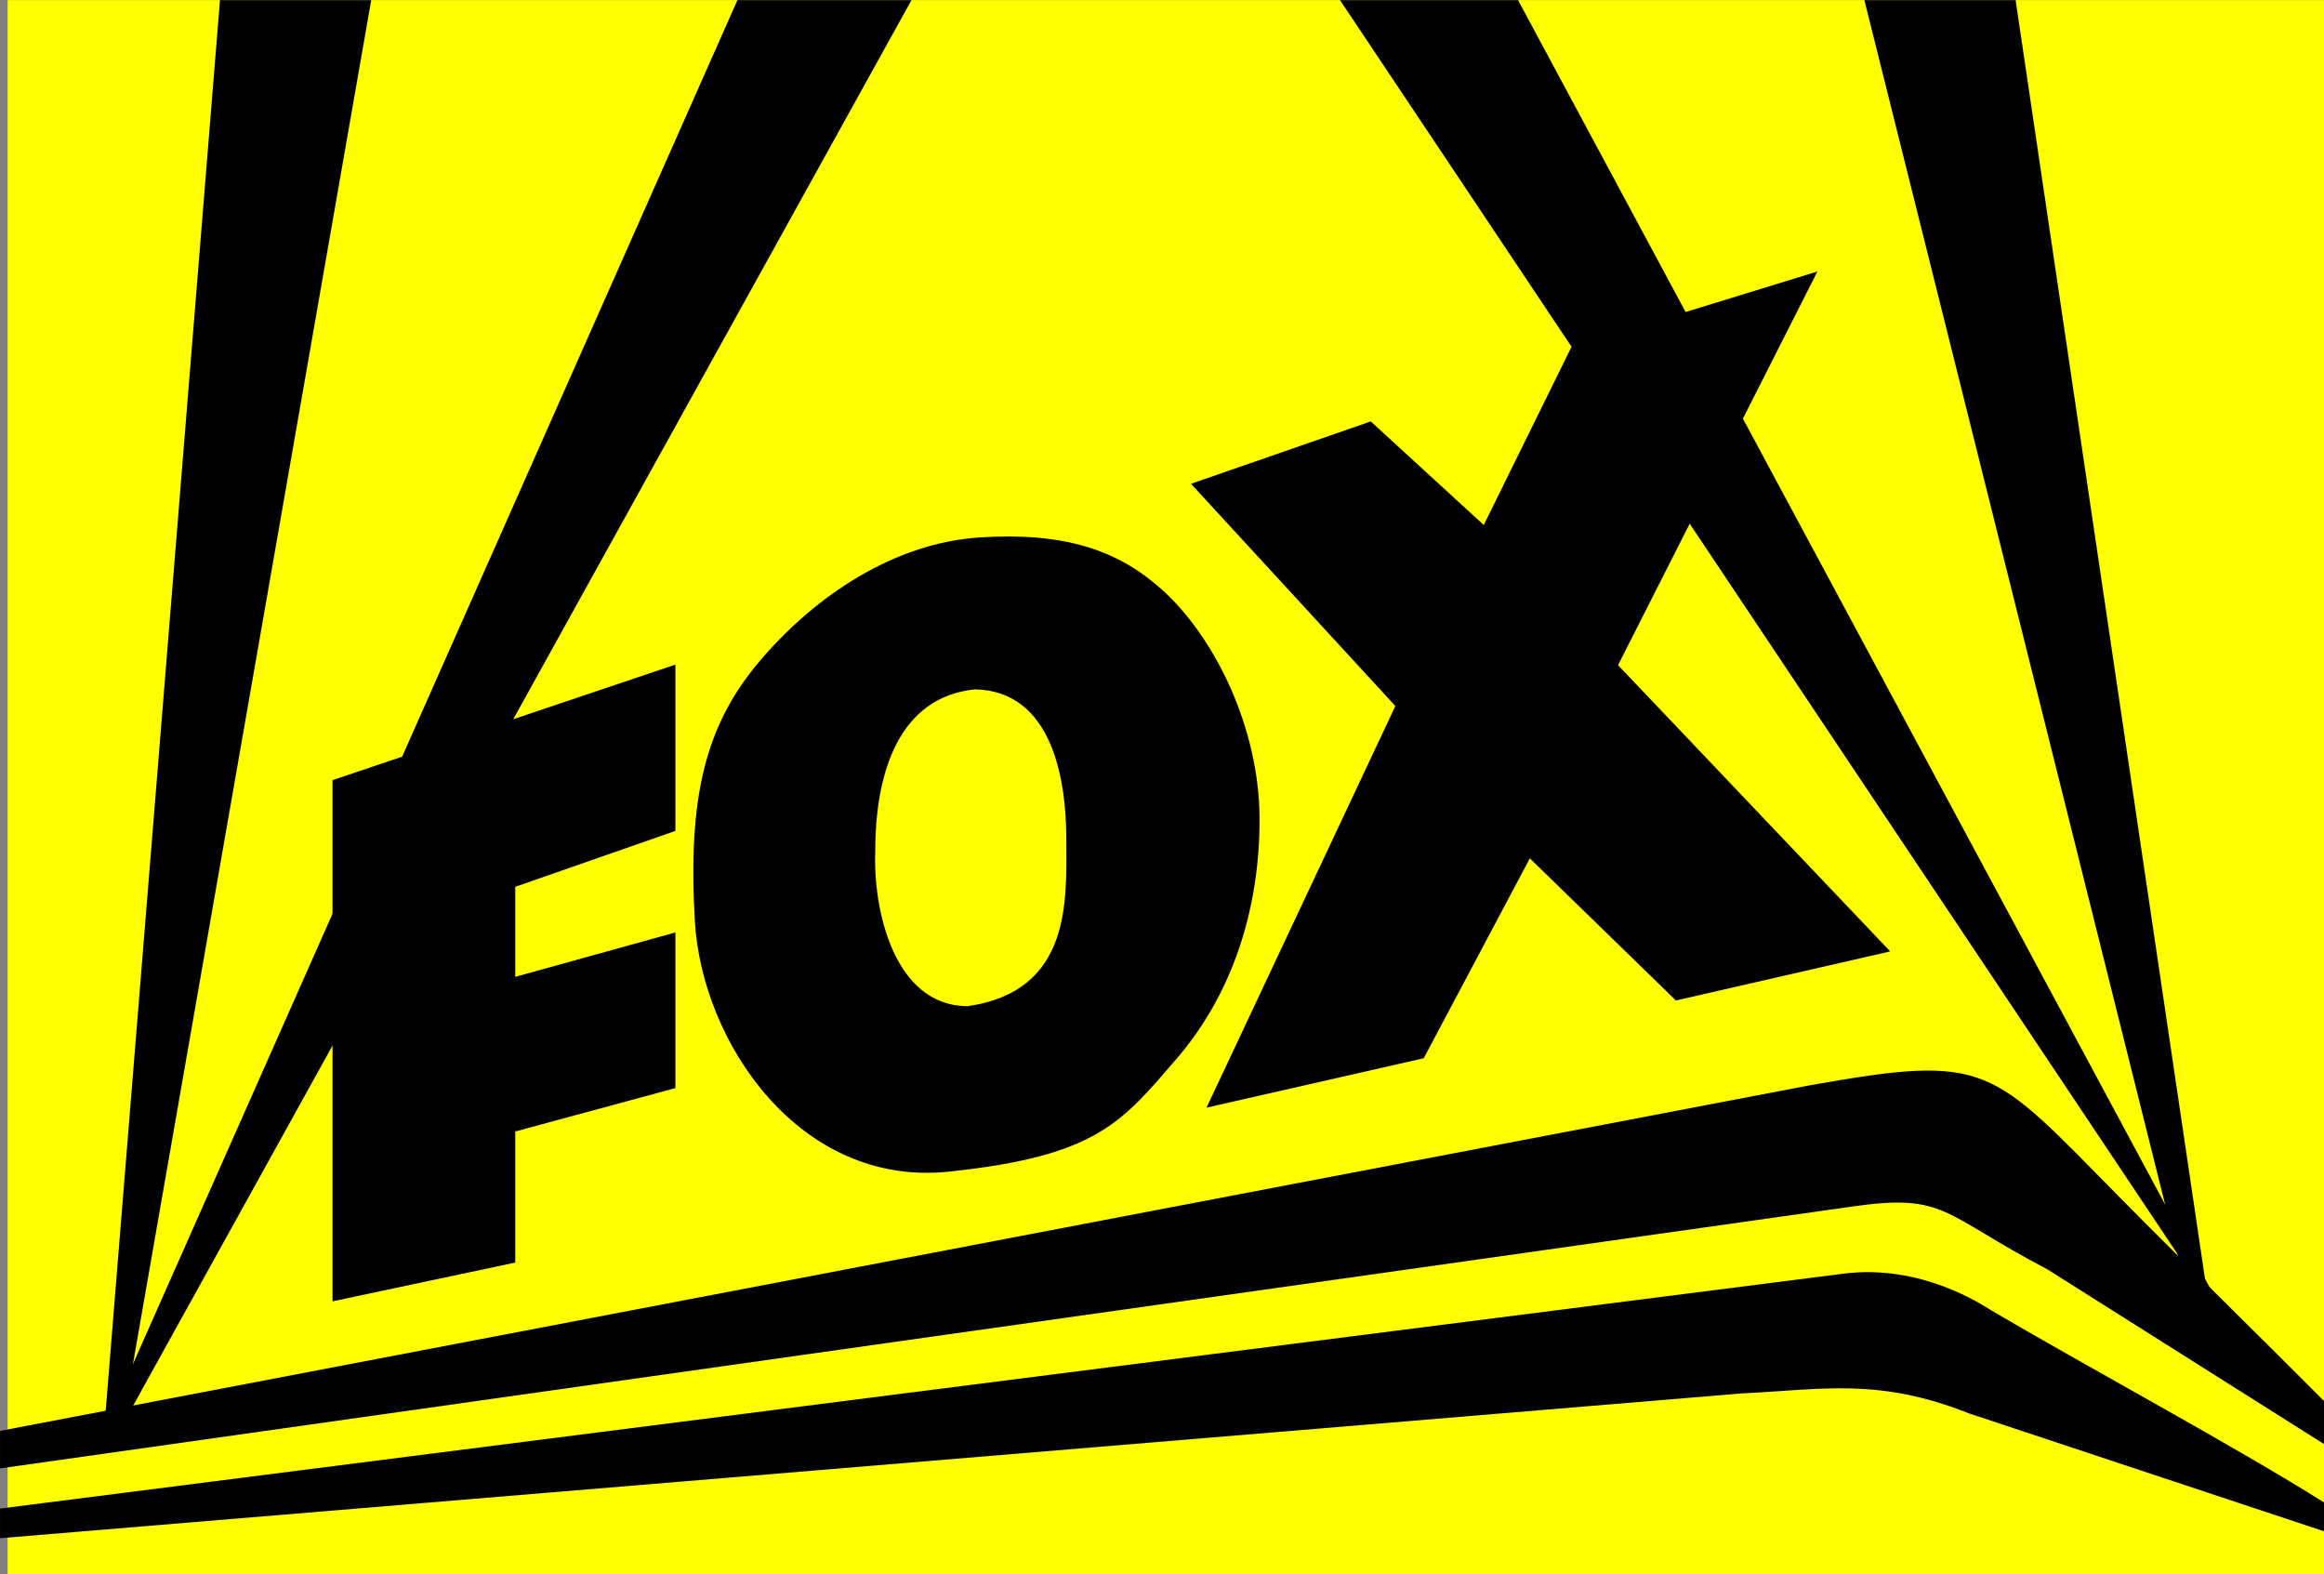
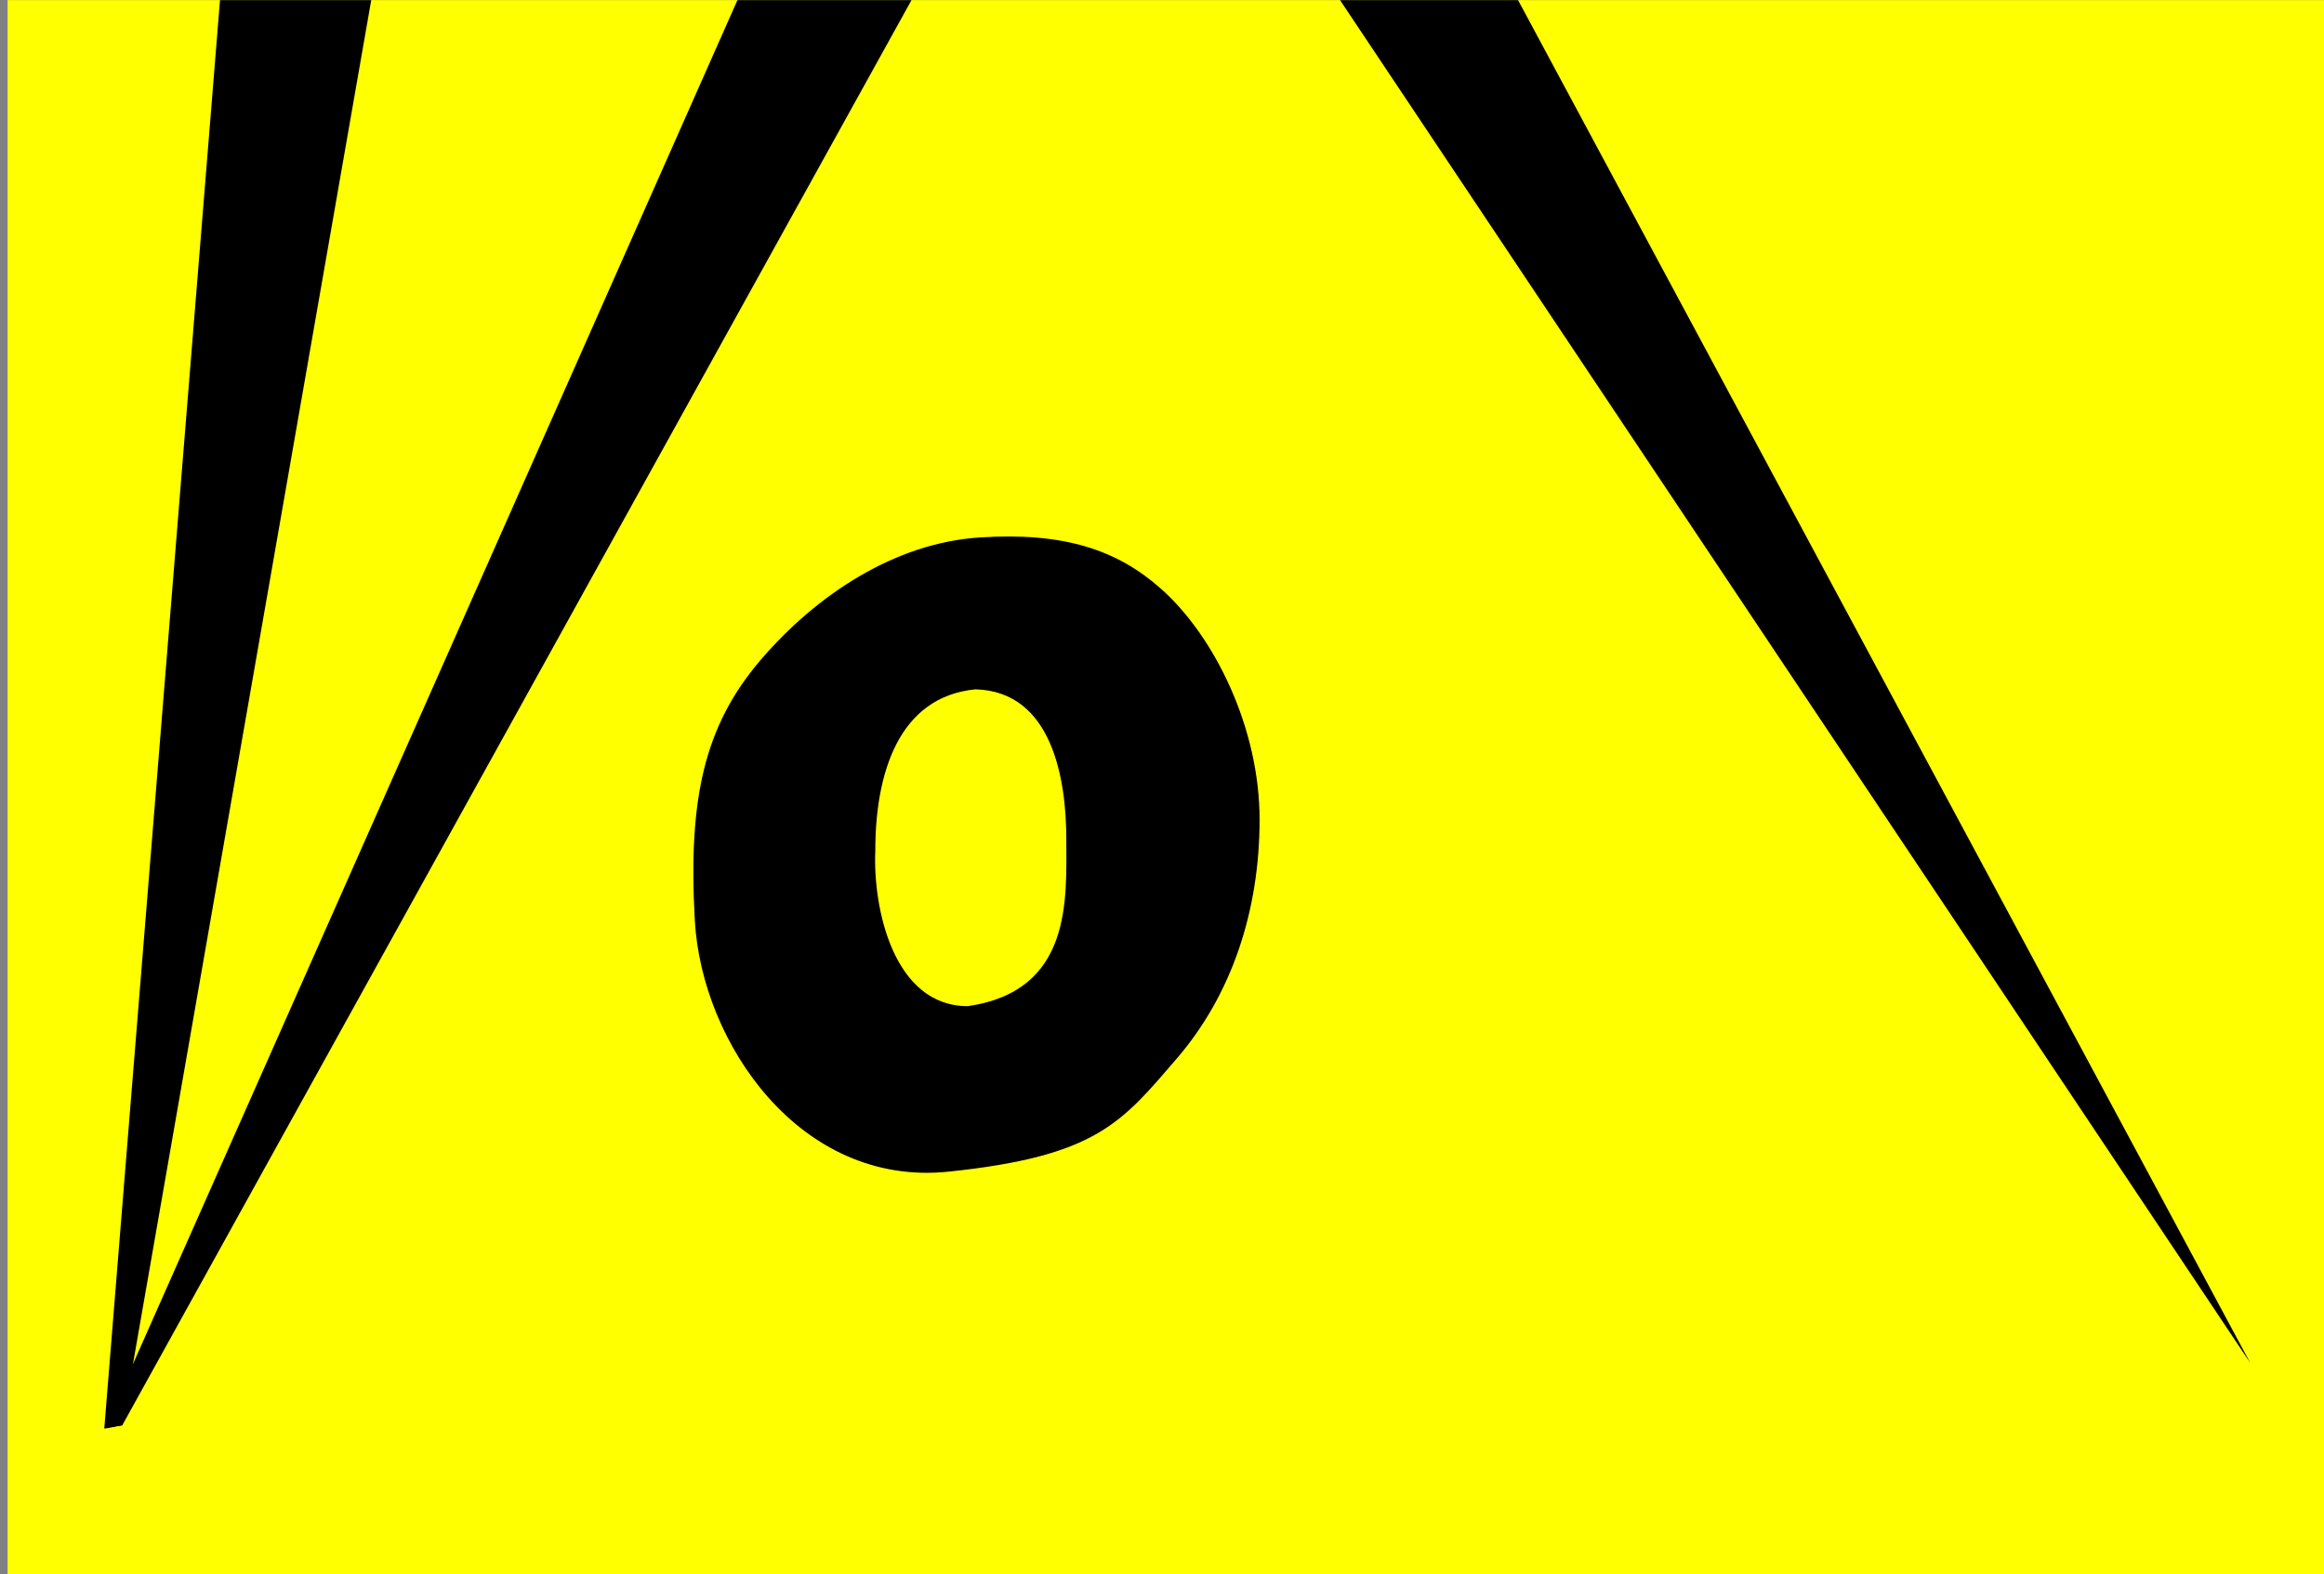
<svg xmlns="http://www.w3.org/2000/svg" xmlns:ns1="http://sodipodi.sourceforge.net/DTD/sodipodi-0.dtd" xmlns:ns2="http://www.inkscape.org/namespaces/inkscape" version="1.1" id="svg832" width="1000" height="677.338" viewBox="0 0 1000 677.338" ns1:docname="Fox 1987 - 'Mideast Update' Variant.svg" ns2:version="0.92.4 (5da689c313, 2019-01-14)">
  <rect x="0" y="0" width="1000" height="677.338" fill="#808080" stroke="none" />
  <defs id="defs836" />
  <ns1:namedview pagecolor="#ffffff" bordercolor="#666666" borderopacity="1" objecttolerance="10" gridtolerance="10" guidetolerance="10" ns2:pageopacity="0" ns2:pageshadow="2" ns2:window-width="1920" ns2:window-height="1017" id="namedview834" showgrid="false" ns2:zoom="0.14211138" ns2:cx="2124.3265" ns2:cy="1244.2854" ns2:window-x="-8" ns2:window-y="-8" ns2:window-maximized="1" ns2:current-layer="svg832" fit-margin-top="0" fit-margin-left="0" fit-margin-right="0" fit-margin-bottom="0" />
  <g transform="matrix(3.78,0,0,3.424,3.225953e-4,-339.627)" id="layer1" ns2:label="Layer 1">
    <path style="fill:#ffff00;fill-opacity:1;fill-rule:evenodd;stroke:none;stroke-width:5.396" d="M 2928.648,45.119 V 792.76 h 1103.793 V 45.119 Z" transform="matrix(0.24,0,0,0.265,-702.009,87.249)" id="path3000" ns2:connector-curvature="0" />
    <path style="fill:#000000;fill-opacity:1;stroke:none;stroke-width:3.971" d="m 3029.383,45.119 -54.875,677.102 8.52,-1.342 118.086,-675.76 z" transform="matrix(0.24,0,0,0.265,-702.009,87.249)" id="path3002" ns2:connector-curvature="0" />
    <path style="fill:#000000;fill-opacity:1;stroke:none;stroke-width:3.971" d="m 3274.812,45.119 -300.305,677.393 8.52,-1.633 374.34,-675.76 z" transform="matrix(0.24,0,0,0.265,-702.009,87.249)" id="path3004" ns2:connector-curvature="0" />
-     <path style="fill:#000000;fill-opacity:1;stroke:none;stroke-width:3.971" d="m 3809.334,45.119 157.272,629.654 7.475,-1.756 -93.012,-627.898 z" transform="matrix(0.24,0,0,0.265,-702.009,87.249)" id="path3006" ns2:connector-curvature="0" />
    <path style="fill:#000000;fill-opacity:1;stroke:none;stroke-width:7.311" d="M 3560.623,45.119 3992.385,691.387 3645.066,45.119 Z" transform="matrix(0.24,0,0,0.265,-702.009,87.249)" id="path3008" ns2:connector-curvature="0" />
    <g transform="matrix(1.623,0,0,1.623,-17.966,76.24)" id="g3020" style="fill:#ffffff;fill-opacity:1">
-       <path ns1:nodetypes="ccccccccc" ns2:connector-curvature="0" id="path3016" d="m 11.072,127.826 v -2.903 L 137.951,98.177 c 12.656,-2.483 12.657,-1.546 21.867,8.748 3.689,4.136 10.614,11.63 14.31,15.746 v 3.31 L 154.644,112.397 c -7.352,-4.245 -7.086,-5.867 -13.535,-4.864 z" style="fill:#000000;fill-opacity:1;stroke:none" />
-       <path style="fill:#000000;fill-opacity:1;stroke:none" d="M 11.072,133.232 V 130.937 L 140.359,112.751 c 5.464,-0.771 9.761,2.43 10.345,2.819 6.089,3.978 17.594,10.844 23.424,14.932 v 2.213 l -24.943,-9.143 c -6.4,-2.809 -10.351,-1.841 -15.973,-1.55 z" id="path3018" ns2:connector-curvature="0" ns1:nodetypes="ccccccccc" />
-     </g>
-     <path style="fill:#000000;fill-opacity:1;stroke:none;stroke-width:1.333" d="m 58.654,221.935 18.231,-5.582 v 19.561 l -18.231,5.453 -10e-5,16.47 -20.799,4.873 v -65.494 l 39.03,-14.516 v 20.899 l -18.231,7.023 z" id="path3024" ns2:connector-curvature="0" ns1:nodetypes="ccccccccccc" />
+       </g>
    <g transform="matrix(1.599,-0.119,0,1.584,-20.884,101.704)" id="g3970" style="fill:#ffffff;fill-opacity:1">
      <path ns1:nodetypes="zzzzzzszccccc" id="path3026" d="M 82.785,47.268 C 76.76,47.255 71.158,50.955 67.188,55.844 c -3.97,4.888 -5.154,10.563 -4.662,20.297 0.492,9.734 7.489,21.698 18.052,21.271 10.563,-0.428 12.342,-2.984 16.251,-7.744 3.909,-4.759 5.902,-11.266 5.902,-18.531 0,-7.264 -3.212,-14.797 -7.043,-18.856 -3.105,-3.289 -6.878,-5 -12.903,-5.013 z m -0.288,12.026 c 5.544,0.575 6.475,7.8 6.475,12.374 0,4.736 0.452,12.072 -7.014,12.718 -5.288,-0.398 -6.758,-8.274 -6.584,-12.81 -0.005,-6.119 1.644,-12.096 7.123,-12.282 z" style="fill:#000000;fill-opacity:1;stroke:none" ns2:connector-curvature="0" />
    </g>
-     <path style="fill:#000000;fill-opacity:1;stroke:none;stroke-width:1.333" d="m 215.171,218.739 -24.394,6.167 -16.628,-17.86 -12.078,25.117 -24.728,6.21 21.497,-50.467 -23.263,-27.925 20.463,-7.838 12.864,13.017 9.969,-22.349 28.013,-9.507 -22.696,49.466 z" id="path3033" ns2:connector-curvature="0" ns1:nodetypes="ccccccccccccc" />
  </g>
</svg>